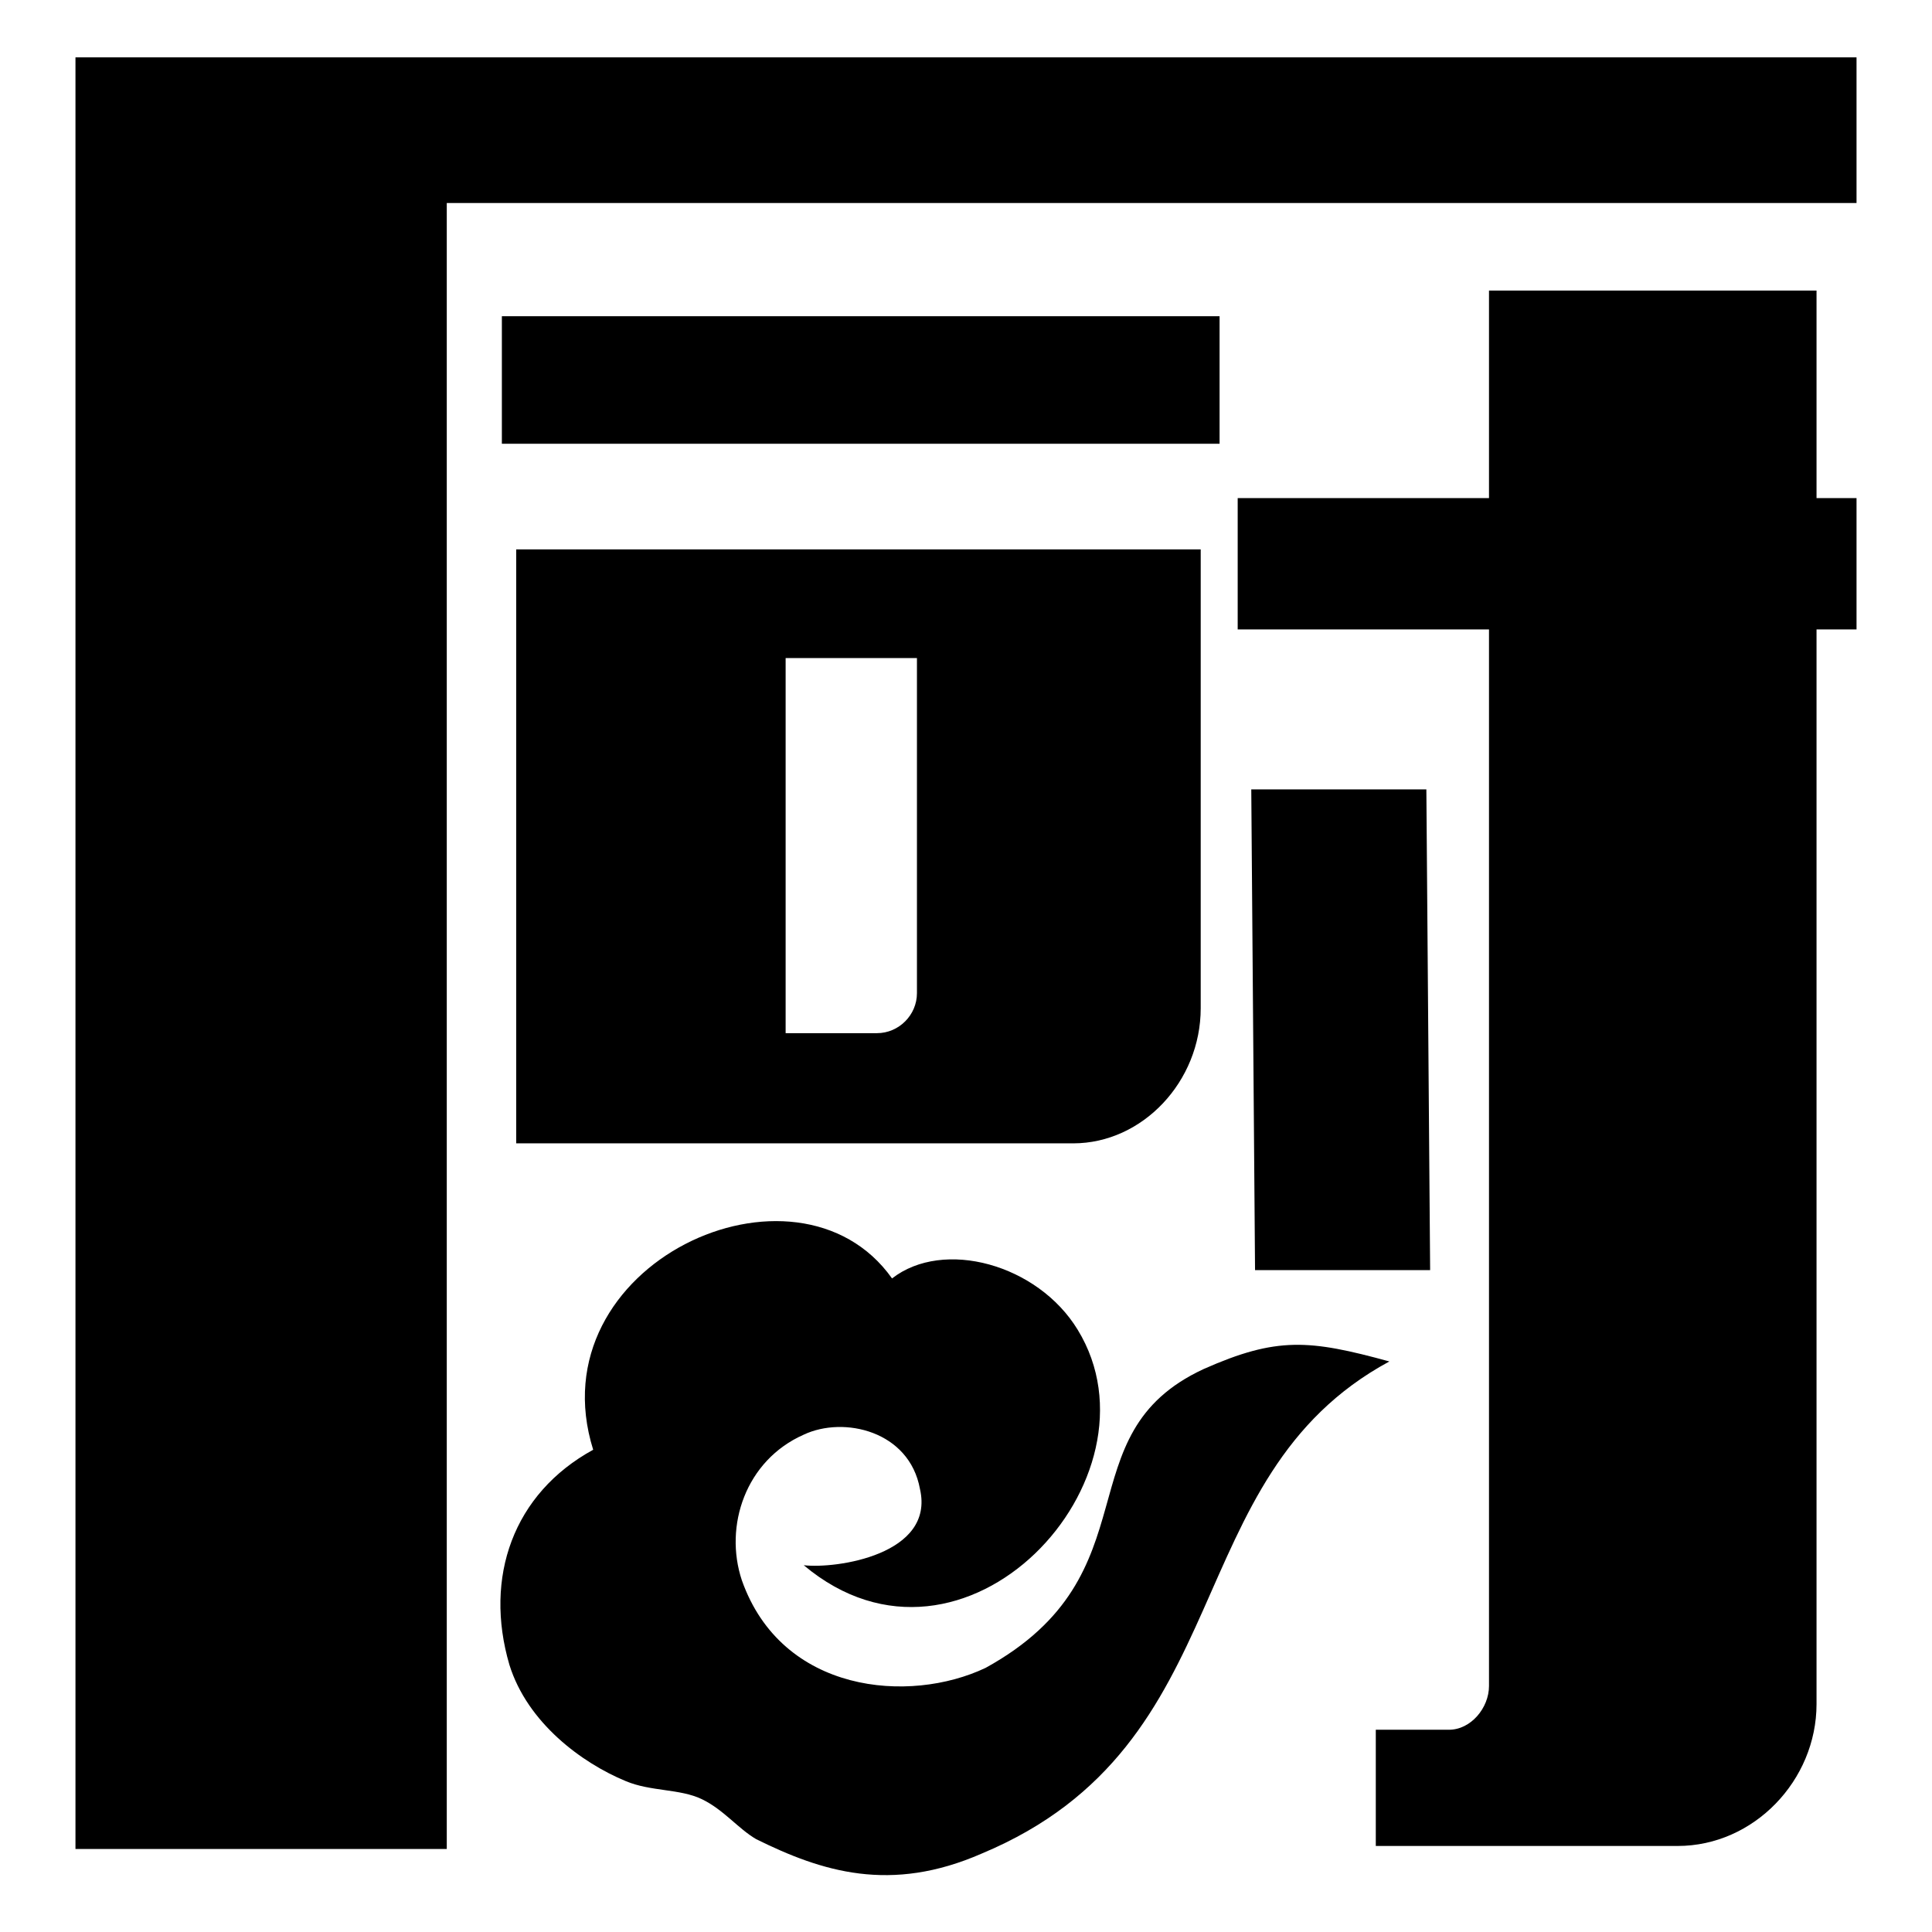
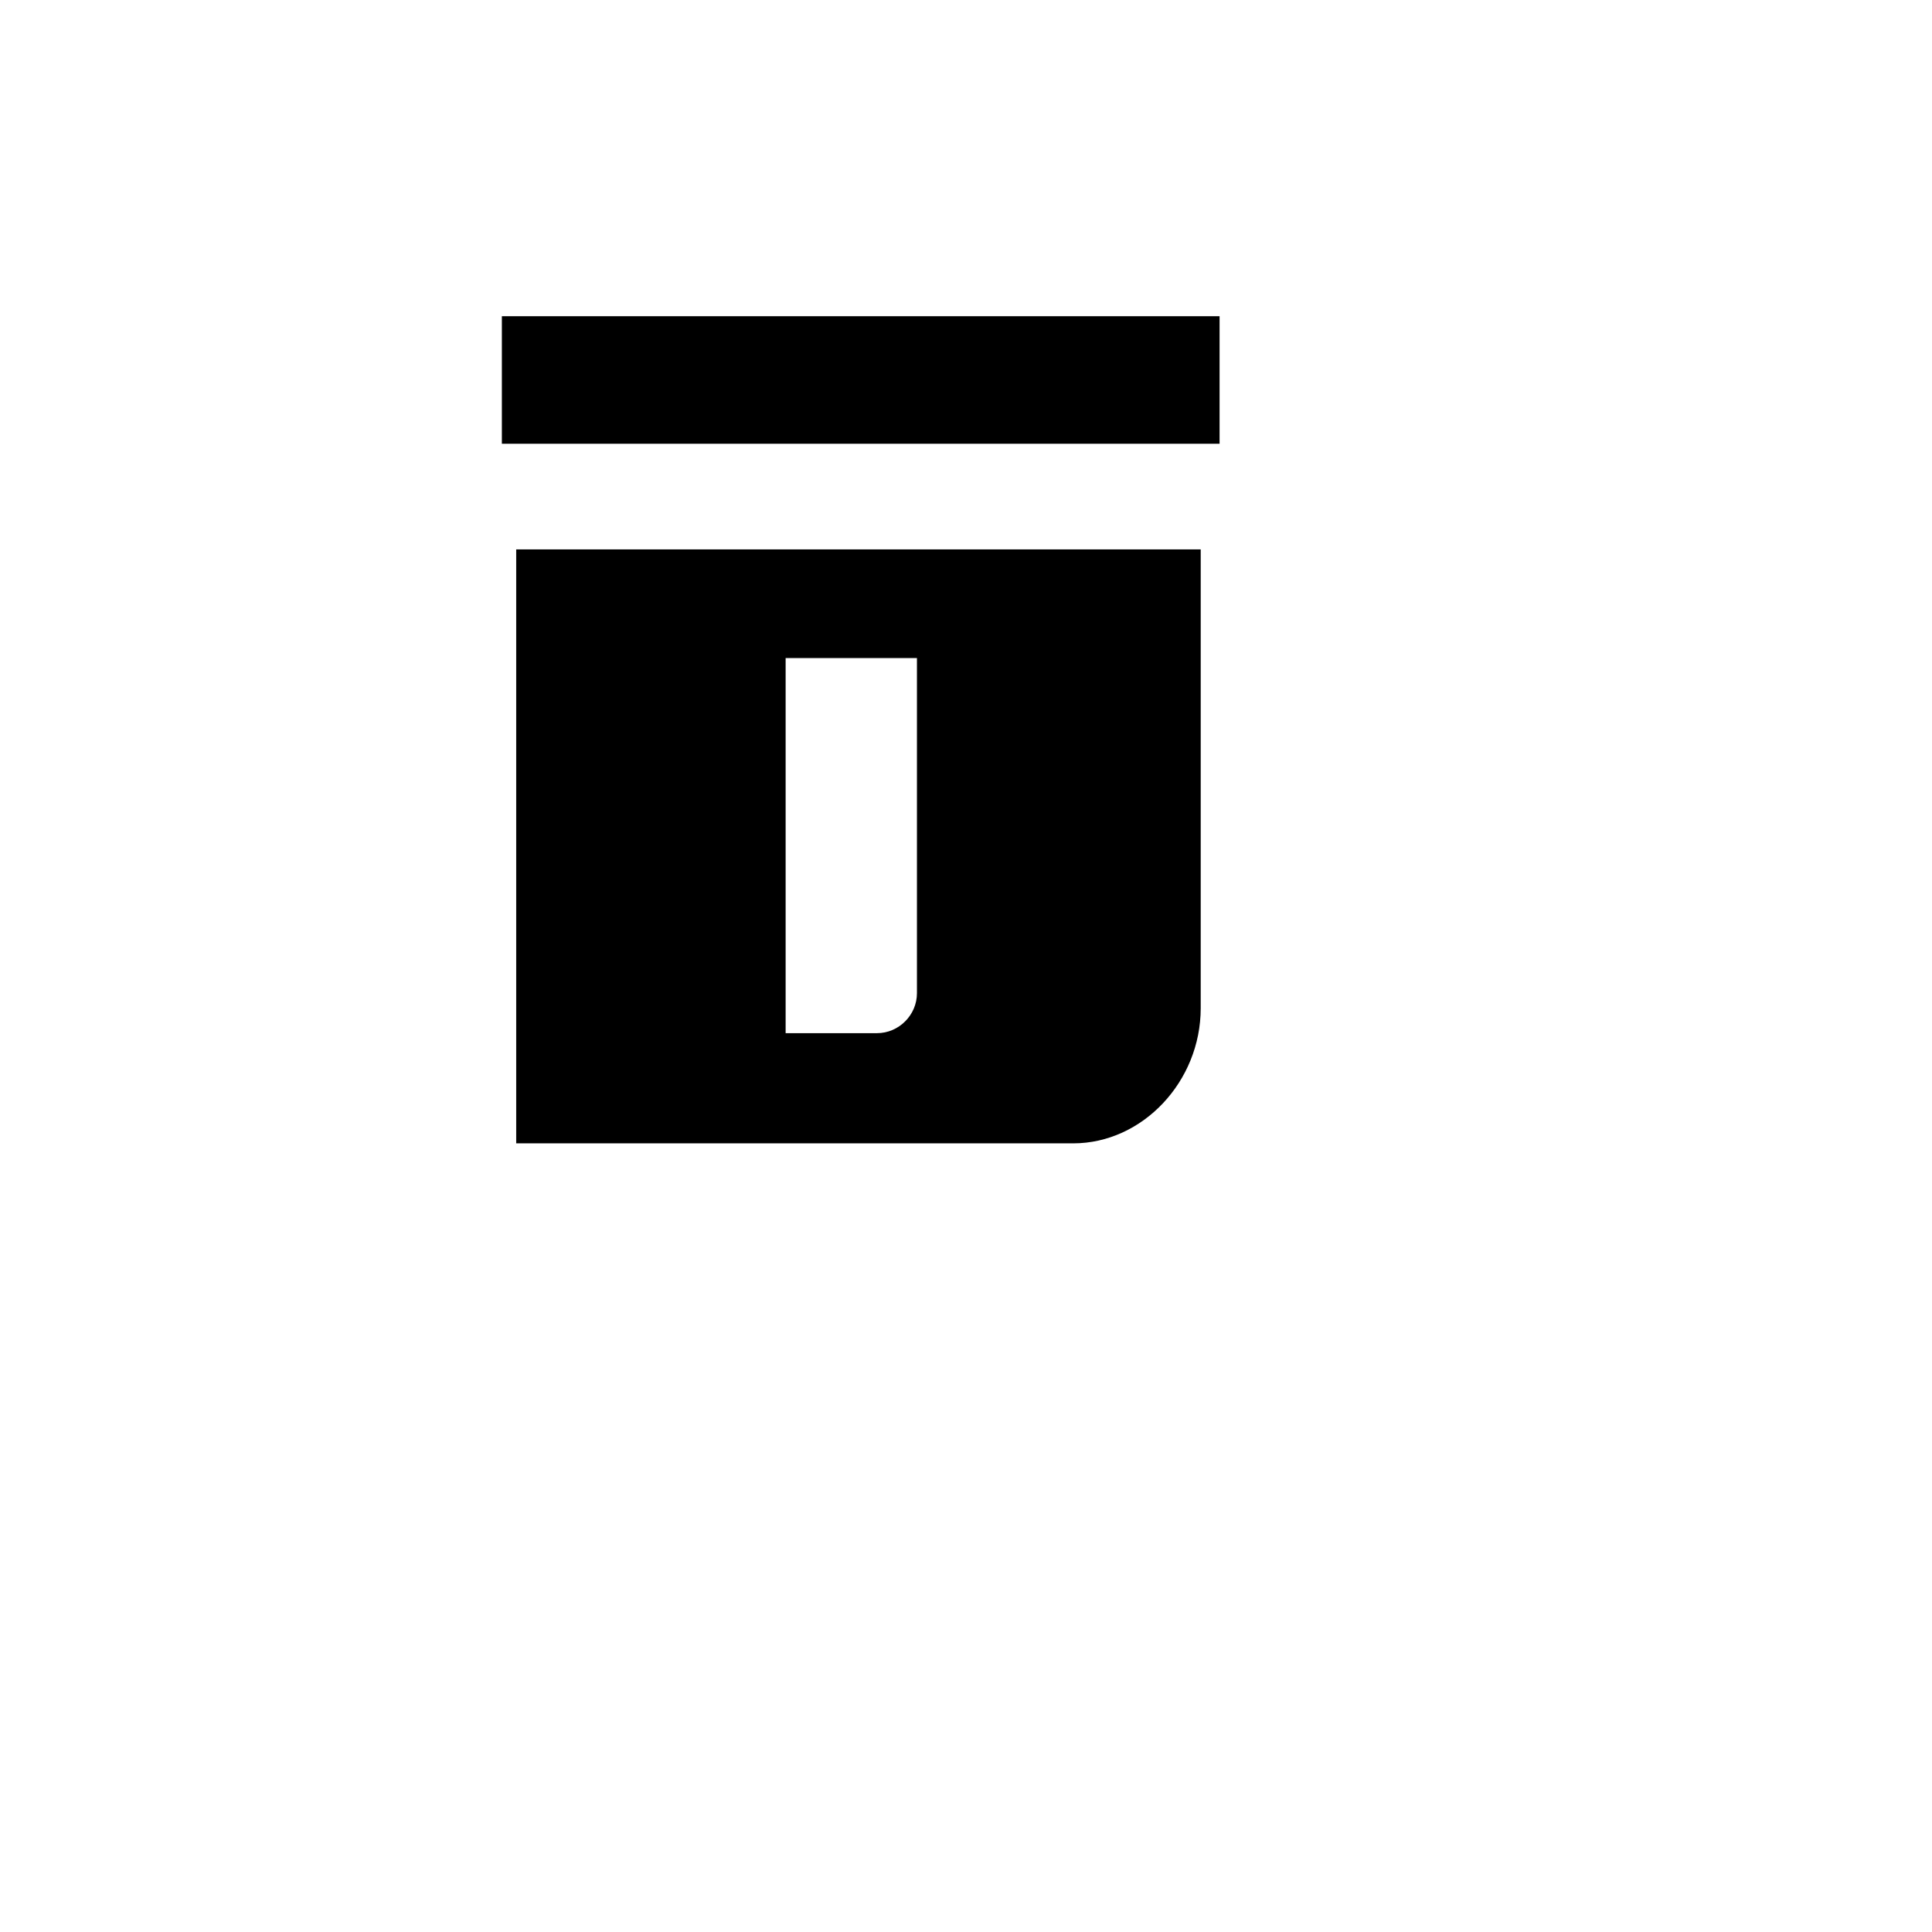
<svg xmlns="http://www.w3.org/2000/svg" version="1.1" x="0px" y="0px" viewBox="0 0 256 256" enable-background="new 0 0 256 256" xml:space="preserve">
  <g>
    <g>
-       <path fill="#000000" d="M106.5,207.4c4.3,0.5,17.4-1.4,15.4-10.1c-1.4-7.7-10.1-9.7-15.4-7.2c-7.7,3.4-10.6,12.1-8.2,19.3c5.3,15,22.2,16.4,32.3,11.6c22.7-12.5,10.1-30.9,28.9-39.6c9.7-4.3,14-3.9,24.6-1c-28.5,15.4-19.3,50.7-54,65.2c-12.1,5.3-21.2,2.4-29.9-1.9c-2.4-1.4-4.3-3.9-7.2-5.3c-2.9-1.4-6.8-1-10.1-2.4c-5.8-2.4-13-7.7-15.4-15.4c-3.4-11.6,0.5-22.7,11.1-28.5c-7.7-24.6,27-40.5,39.6-22.7c6.8-5.3,19.3-1.9,24.6,6.8C154.8,195.8,127.8,225.3,106.5,207.4L106.5,207.4z" />
-       <path fill="#000000" d="M59.2,245V26.9H246V7.6H10V245H59.2z" />
-       <path fill="#000000" d="M164,83.4h33.3v140c0,2.9-2.4,5.8-5.3,5.8h-9.7v15.4h40c10.1,0,18.4-8.7,18.4-18.8V83.4h5.3V66h-5.3V38.5h-43.4V66H164V83.4L164,83.4z" />
      <path fill="#000000" d="M159.1,72.8H68.4v78.7h73.8c9.2,0,16.9-8.2,16.9-17.9L159.1,72.8L159.1,72.8z M104.6,87.2h16.9v44.4c0,2.9-2.4,5.3-5.3,5.3h-12.1V87.2H104.6z" />
-       <path fill="#000000" d="M189.5,168.3l-0.5-63.7h-23.2l0.5,63.7H189.5z" />
      <path fill="#000000" d="M66.5,58.8h95.1V41.9H66.5V58.8z" />
    </g>
  </g>
</svg>